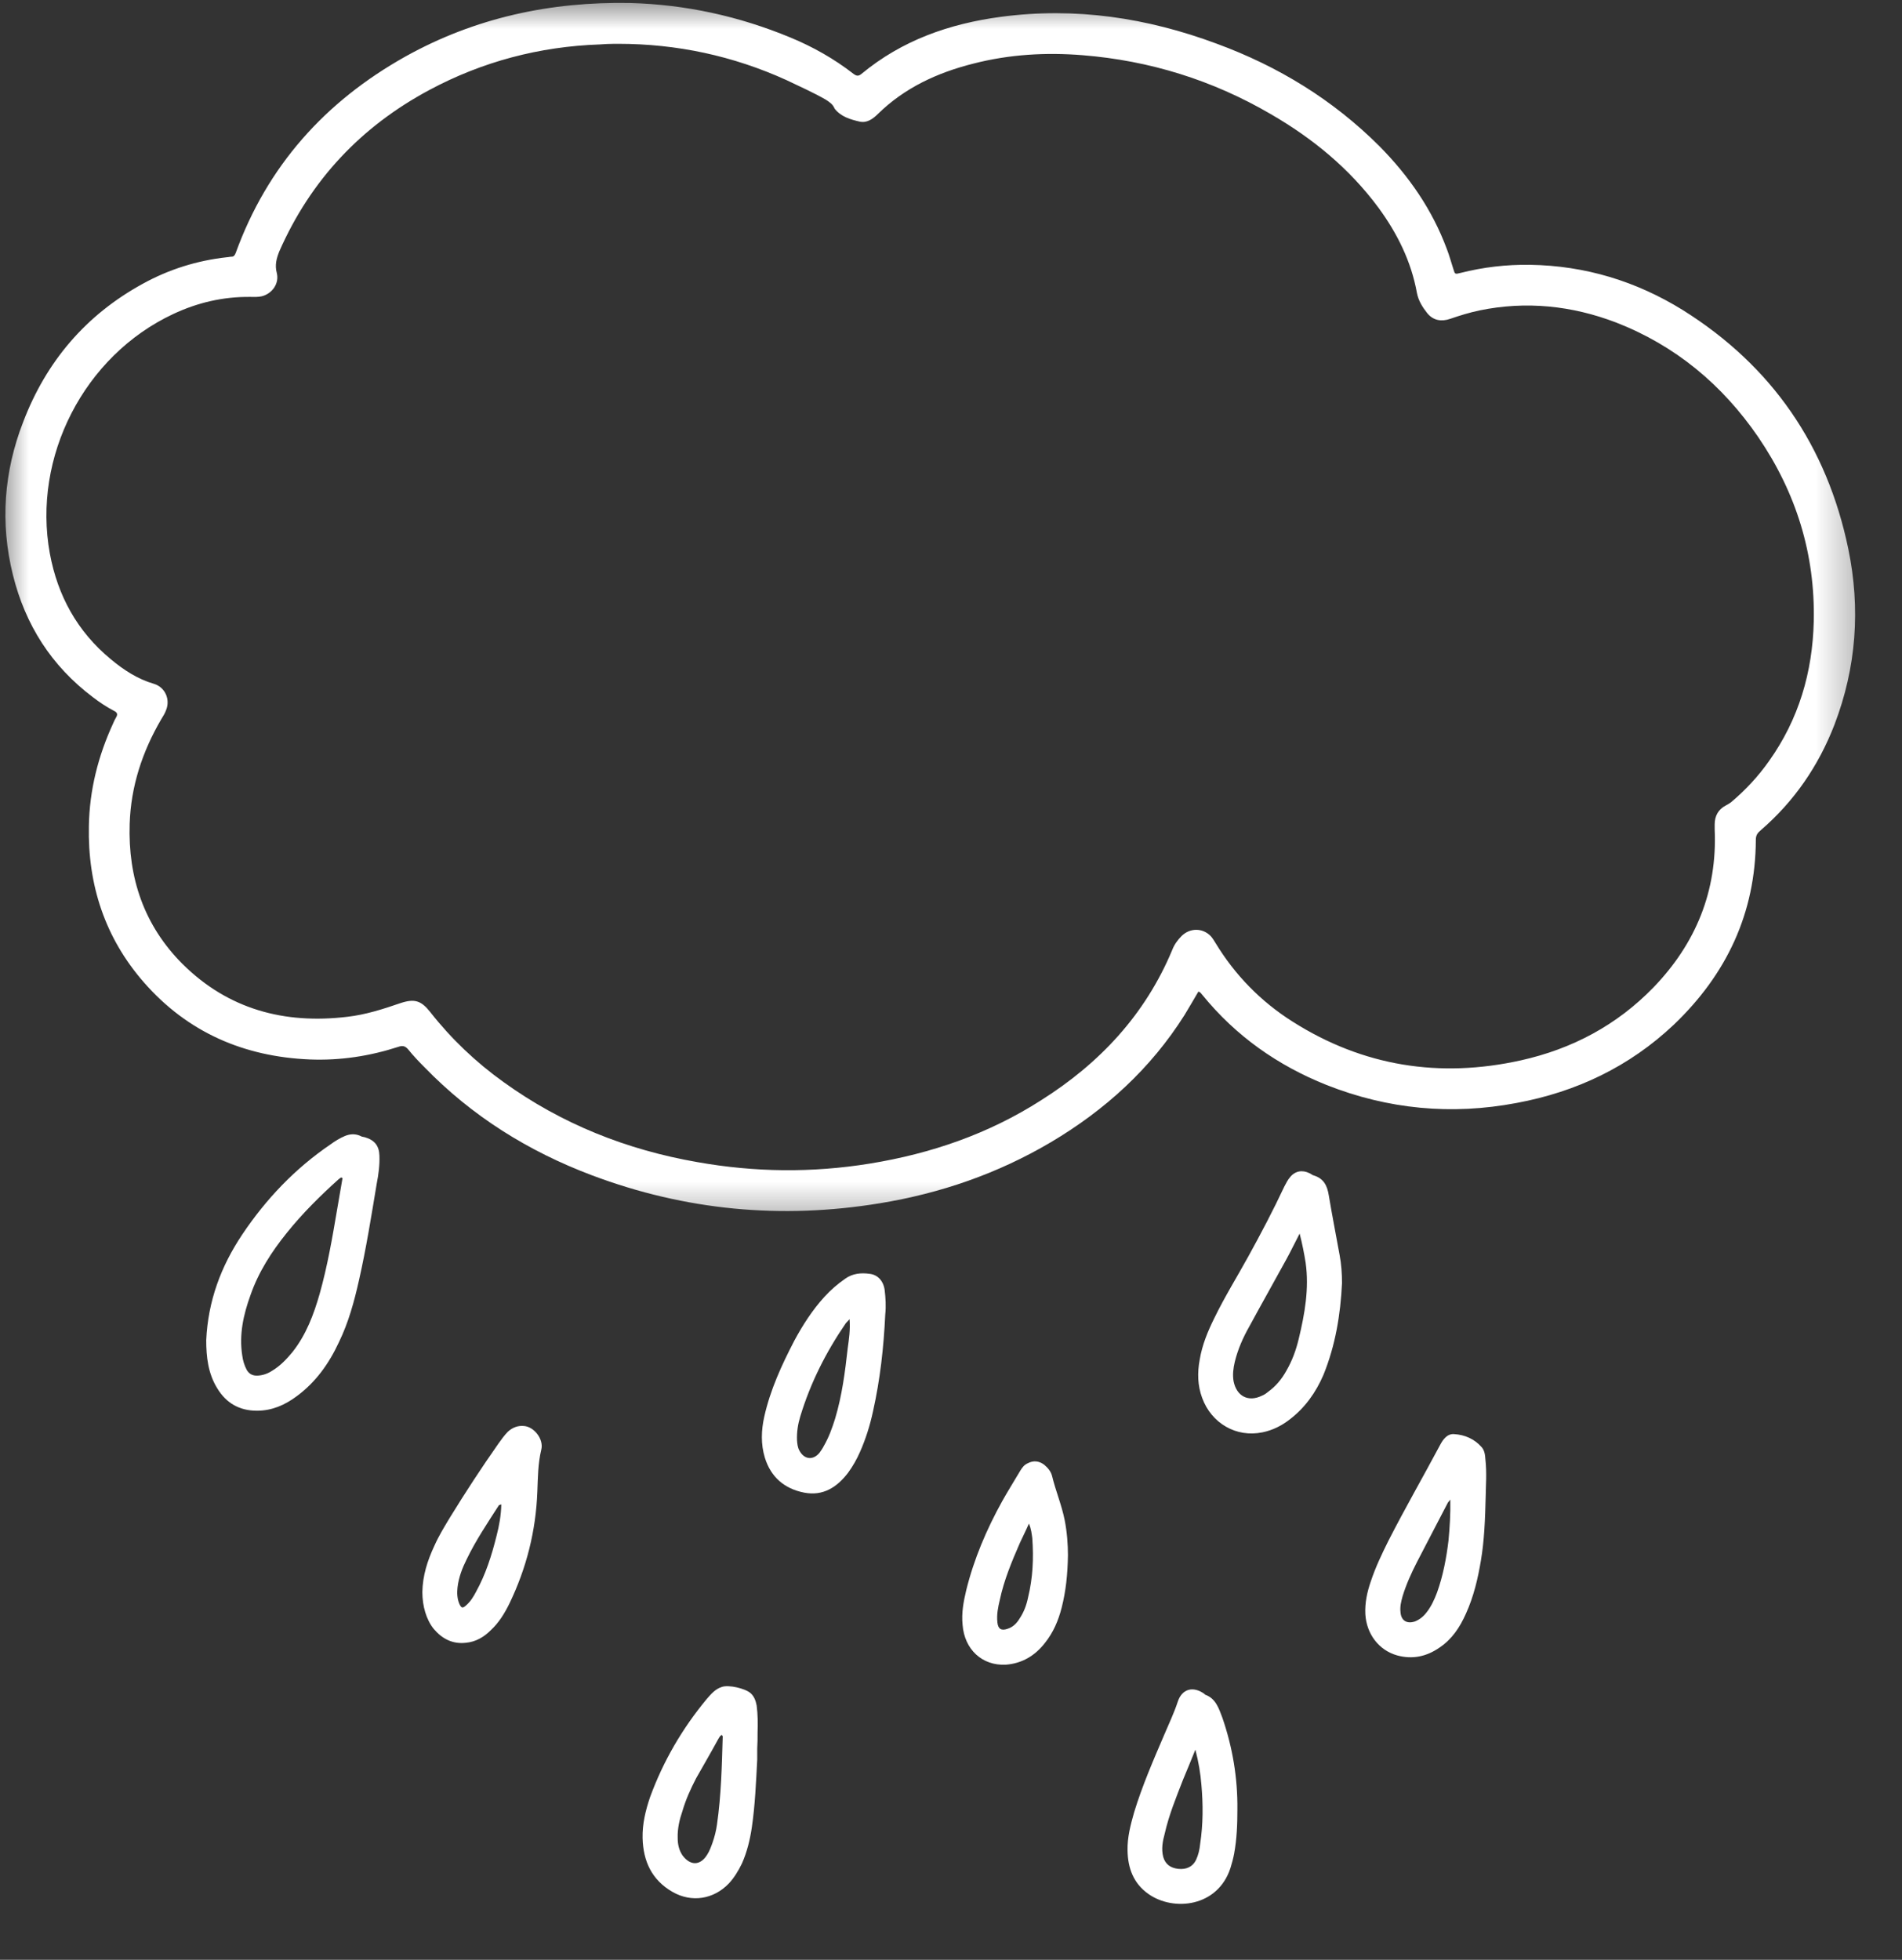
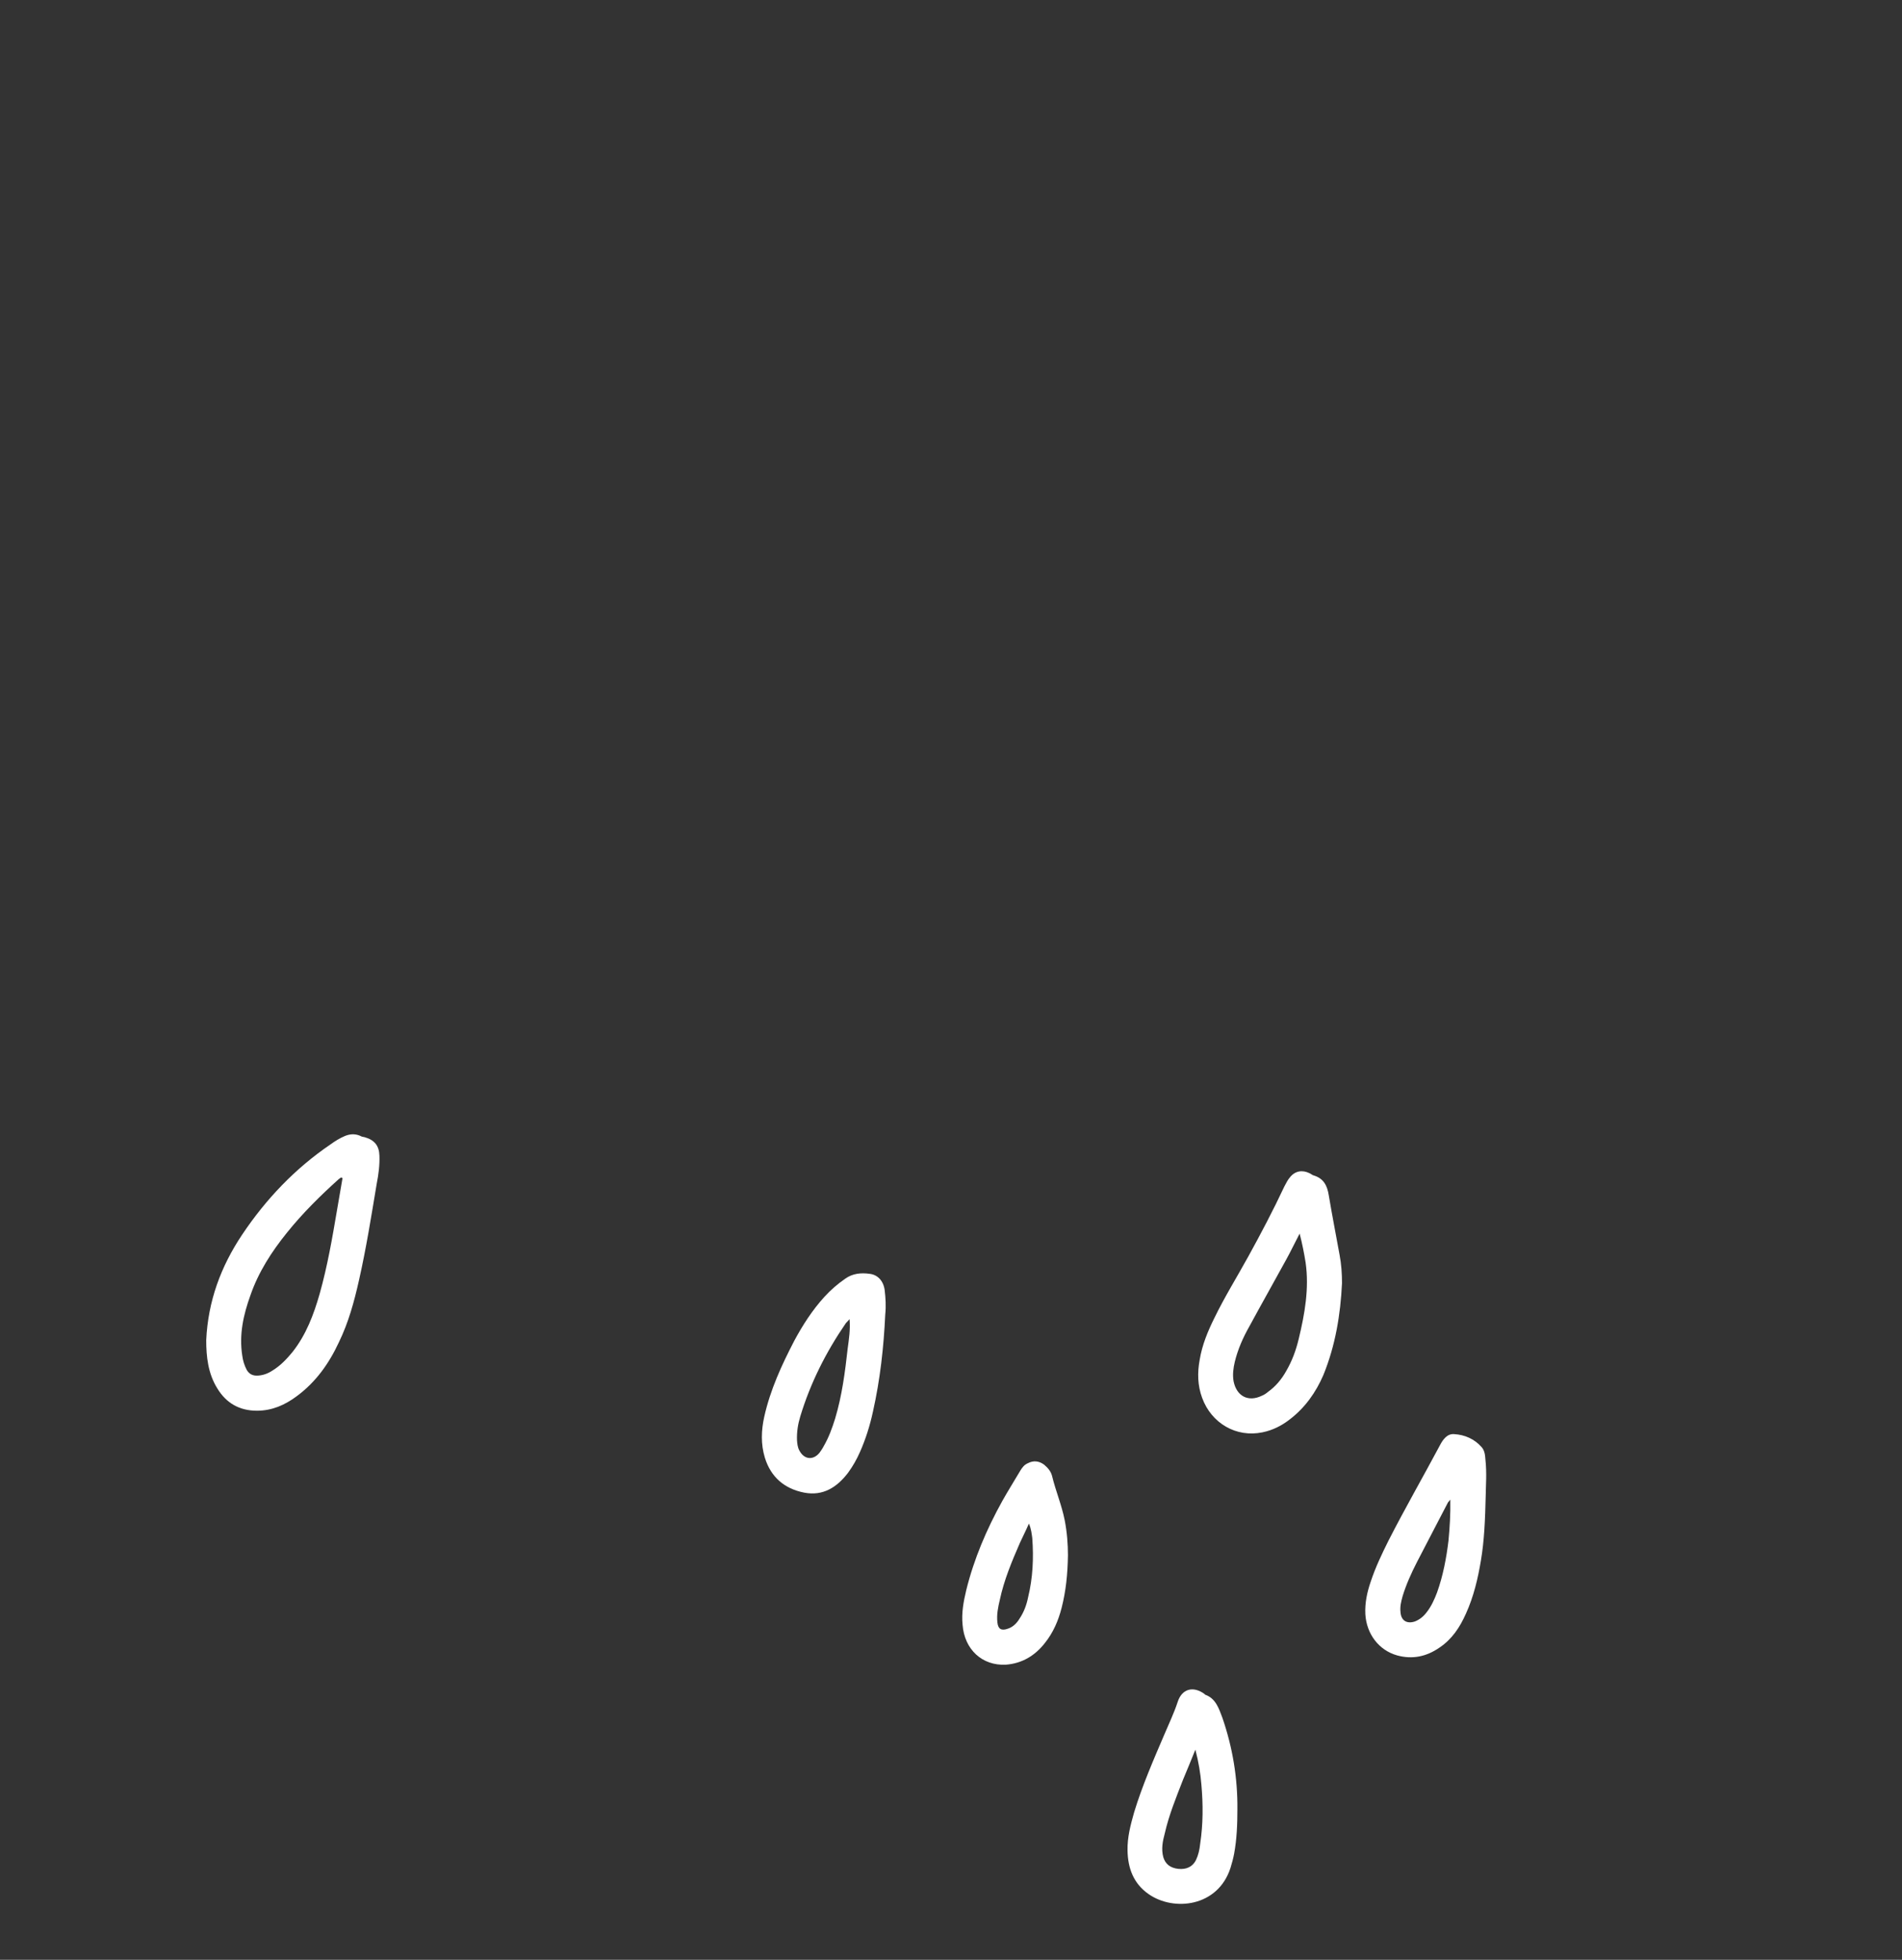
<svg xmlns="http://www.w3.org/2000/svg" width="33" height="34" viewBox="0 0 33 34" fill="none">
  <rect x="0" y="0" width="33" height="34" fill="#333333" stroke="none" />
  <mask id="mask0_230_21942" style="mask-type:luminance" maskUnits="userSpaceOnUse" x="0" y="0" width="33" height="22">
-     <path d="M0 0H32.568V21.458H0V0Z" fill="white" />
-   </mask>
+     </mask>
  <g mask="url(#mask0_230_21942)">
    <path d="M20.792 17.203C20.709 17.344 20.631 17.479 20.552 17.609C19.964 18.541 19.172 19.26 18.229 19.818C17.313 20.359 16.318 20.703 15.266 20.875C13.558 21.156 11.891 21 10.271 20.39C9.167 19.974 8.188 19.364 7.365 18.515C7.266 18.416 7.172 18.318 7.084 18.208C7.032 18.146 6.985 18.135 6.912 18.161C6.412 18.323 5.901 18.401 5.375 18.38C4.235 18.333 3.255 17.911 2.495 17.041C1.823 16.271 1.521 15.354 1.542 14.333C1.552 13.708 1.703 13.114 1.964 12.547C1.979 12.51 1.995 12.479 2.016 12.443C2.047 12.39 2.032 12.359 1.979 12.333C1.849 12.265 1.724 12.182 1.61 12.094C0.891 11.552 0.438 10.838 0.224 9.974C0 9.073 0.068 8.182 0.401 7.323C0.802 6.271 1.49 5.463 2.479 4.922C2.933 4.672 3.417 4.521 3.933 4.463C3.959 4.463 3.99 4.453 4.021 4.453C4.058 4.453 4.073 4.427 4.089 4.39C4.636 2.88 5.641 1.76 7.037 0.979C8.245 0.307 9.552 0.026 10.933 0.052C11.896 0.078 12.823 0.281 13.714 0.651C14.104 0.812 14.474 1.021 14.808 1.281C14.865 1.323 14.896 1.323 14.948 1.281C15.651 0.698 16.474 0.411 17.365 0.292C18.657 0.12 19.901 0.307 21.115 0.76C22.177 1.151 23.125 1.729 23.933 2.536C24.443 3.052 24.849 3.635 25.104 4.323C25.146 4.432 25.177 4.547 25.214 4.661C25.245 4.76 25.24 4.76 25.344 4.734C25.735 4.635 26.136 4.588 26.547 4.594C27.506 4.609 28.391 4.88 29.198 5.38C30.745 6.349 31.698 7.739 32.068 9.521C32.282 10.557 32.209 11.578 31.828 12.573C31.552 13.286 31.131 13.901 30.552 14.401C30.495 14.448 30.464 14.489 30.464 14.568C30.459 15.844 29.953 16.906 29.042 17.776C28.271 18.505 27.349 18.943 26.313 19.135C25.183 19.349 24.084 19.245 23.016 18.823C22.167 18.484 21.443 17.974 20.865 17.265C20.844 17.245 20.834 17.213 20.792 17.203ZM10.724 0.76C10.703 0.76 10.683 0.76 10.662 0.76C10.573 0.76 10.49 0.765 10.406 0.771C9.36 0.807 8.37 1.068 7.448 1.562C6.261 2.198 5.391 3.125 4.849 4.354C4.797 4.479 4.766 4.599 4.802 4.734C4.849 4.917 4.724 5.094 4.542 5.14C4.474 5.156 4.407 5.151 4.339 5.151C3.87 5.146 3.427 5.25 3.005 5.448C1.459 6.172 0.558 7.927 0.865 9.604C1 10.333 1.339 10.953 1.917 11.432C2.141 11.62 2.386 11.781 2.672 11.864C2.865 11.922 2.959 12.135 2.88 12.323C2.86 12.38 2.828 12.427 2.797 12.479C2.469 13.041 2.271 13.64 2.25 14.291C2.219 15.229 2.5 16.057 3.167 16.724C3.959 17.51 4.933 17.771 6.026 17.64C6.344 17.604 6.651 17.505 6.953 17.401C7.193 17.323 7.308 17.359 7.464 17.557C7.828 18.021 8.255 18.427 8.735 18.771C9.745 19.5 10.875 19.948 12.099 20.161C13.094 20.338 14.089 20.349 15.089 20.187C16.151 20.015 17.151 19.672 18.063 19.088C19.078 18.448 19.87 17.604 20.339 16.479C20.375 16.385 20.433 16.307 20.5 16.239C20.646 16.094 20.87 16.094 21.011 16.245C21.042 16.281 21.063 16.318 21.089 16.359C21.427 16.916 21.875 17.375 22.427 17.724C23.651 18.5 24.979 18.708 26.386 18.396C27.276 18.198 28.052 17.786 28.688 17.13C29.422 16.37 29.797 15.458 29.75 14.39C29.75 14.359 29.75 14.333 29.75 14.302C29.75 14.156 29.813 14.041 29.943 13.974C29.979 13.953 30.011 13.937 30.042 13.911C30.287 13.703 30.506 13.469 30.693 13.203C31.209 12.479 31.448 11.661 31.469 10.781C31.495 9.609 31.162 8.547 30.506 7.583C29.881 6.672 29.068 5.995 28.037 5.594C27.271 5.302 26.479 5.219 25.672 5.385C25.495 5.422 25.328 5.474 25.162 5.531C25.011 5.583 24.87 5.562 24.766 5.437C24.683 5.333 24.61 5.219 24.584 5.083C24.485 4.536 24.245 4.052 23.917 3.604C23.412 2.922 22.776 2.401 22.047 1.979C21.037 1.39 19.948 1.052 18.787 0.958C18.146 0.906 17.511 0.943 16.886 1.104C16.266 1.26 15.698 1.521 15.235 1.974C15.146 2.062 15.042 2.14 14.912 2.109C14.755 2.073 14.594 2.026 14.485 1.89C14.479 1.885 14.479 1.885 14.479 1.88C14.448 1.807 14.391 1.771 14.328 1.729C14.11 1.604 13.875 1.5 13.646 1.39C12.719 0.969 11.745 0.76 10.724 0.76Z" fill="white" />
  </g>
  <path d="M3.578 23.25C3.609 22.573 3.833 21.969 4.203 21.417C4.615 20.802 5.12 20.271 5.734 19.854C5.812 19.797 5.896 19.745 5.984 19.708C6.073 19.672 6.156 19.667 6.245 19.703C6.271 19.719 6.297 19.724 6.328 19.729C6.495 19.776 6.578 19.875 6.583 20.047C6.589 20.213 6.568 20.375 6.536 20.536C6.443 21.094 6.354 21.656 6.229 22.208C6.146 22.578 6.047 22.943 5.88 23.286C5.708 23.656 5.479 23.979 5.146 24.224C4.943 24.375 4.719 24.474 4.458 24.474C4.156 24.474 3.927 24.344 3.771 24.088C3.609 23.828 3.578 23.536 3.578 23.25ZM5.943 20.438C5.932 20.432 5.922 20.432 5.917 20.427C5.901 20.438 5.891 20.448 5.875 20.458C5.557 20.745 5.25 21.047 4.979 21.385C4.714 21.713 4.484 22.068 4.344 22.474C4.224 22.807 4.146 23.151 4.203 23.516C4.214 23.604 4.24 23.688 4.281 23.766C4.323 23.838 4.385 23.87 4.474 23.865C4.568 23.859 4.651 23.828 4.729 23.776C4.865 23.693 4.974 23.578 5.073 23.458C5.312 23.156 5.443 22.807 5.547 22.443C5.682 21.963 5.766 21.474 5.849 20.984C5.88 20.802 5.911 20.62 5.943 20.438Z" fill="white" />
  <path d="M23.284 22.261C23.258 22.807 23.169 23.344 22.961 23.854C22.831 24.156 22.643 24.422 22.377 24.625C22.237 24.734 22.081 24.813 21.903 24.849C21.45 24.943 21.018 24.693 20.857 24.25C20.778 24.037 20.773 23.813 20.815 23.589C20.857 23.333 20.956 23.094 21.07 22.865C21.247 22.5 21.461 22.156 21.659 21.797C21.877 21.401 22.091 20.995 22.284 20.583C22.315 20.526 22.341 20.469 22.383 20.422C22.471 20.313 22.596 20.292 22.721 20.354C22.747 20.365 22.768 20.386 22.789 20.391C22.966 20.443 23.028 20.568 23.055 20.74C23.112 21.083 23.18 21.427 23.242 21.771C23.273 21.932 23.284 22.099 23.284 22.261ZM22.549 21.401C22.461 21.568 22.393 21.714 22.315 21.854C22.101 22.245 21.883 22.63 21.674 23.016C21.565 23.208 21.476 23.412 21.424 23.625C21.398 23.734 21.383 23.849 21.403 23.964C21.456 24.224 21.659 24.328 21.893 24.214C21.935 24.198 21.971 24.172 22.002 24.146C22.133 24.052 22.237 23.927 22.315 23.787C22.419 23.609 22.487 23.422 22.534 23.224C22.638 22.792 22.716 22.354 22.653 21.906C22.627 21.745 22.596 21.583 22.549 21.401Z" fill="white" />
  <path d="M15.359 22.807C15.333 23.369 15.271 23.932 15.146 24.489C15.094 24.729 15.021 24.963 14.922 25.187C14.865 25.317 14.797 25.437 14.713 25.552C14.521 25.802 14.281 25.958 13.953 25.895C13.609 25.828 13.375 25.625 13.271 25.291C13.198 25.052 13.208 24.812 13.26 24.578C13.365 24.109 13.562 23.682 13.781 23.26C13.927 22.989 14.094 22.729 14.302 22.5C14.412 22.38 14.531 22.276 14.667 22.182C14.792 22.093 14.938 22.078 15.088 22.099C15.229 22.114 15.328 22.224 15.349 22.38C15.365 22.52 15.375 22.656 15.359 22.807ZM14.74 22.885C14.708 22.922 14.693 22.937 14.677 22.953C14.333 23.453 14.062 23.989 13.885 24.573C13.844 24.708 13.823 24.843 13.828 24.984C13.833 25.047 13.838 25.109 13.87 25.166C13.953 25.323 14.109 25.338 14.219 25.203C14.245 25.166 14.271 25.13 14.292 25.088C14.38 24.937 14.438 24.776 14.49 24.609C14.609 24.213 14.662 23.802 14.708 23.39C14.729 23.234 14.755 23.073 14.74 22.885Z" fill="white" />
  <path d="M25.778 25.922C25.767 26.38 25.752 26.729 25.694 27.073C25.642 27.385 25.569 27.698 25.434 27.995C25.33 28.229 25.194 28.437 24.976 28.583C24.752 28.739 24.507 28.792 24.241 28.719C23.924 28.63 23.71 28.349 23.689 28.005C23.679 27.807 23.72 27.62 23.783 27.437C23.866 27.187 23.976 26.958 24.09 26.729C24.377 26.167 24.689 25.625 24.986 25.068C25.038 24.969 25.111 24.87 25.231 24.88C25.413 24.891 25.58 24.963 25.705 25.104C25.757 25.161 25.767 25.239 25.772 25.318C25.799 25.557 25.778 25.797 25.778 25.922ZM25.163 26.016C25.137 26.052 25.127 26.057 25.121 26.068C24.944 26.411 24.762 26.755 24.585 27.099C24.486 27.292 24.397 27.489 24.335 27.693C24.309 27.786 24.288 27.875 24.299 27.969C24.309 28.114 24.408 28.177 24.549 28.13C24.627 28.099 24.694 28.047 24.746 27.979C24.83 27.875 24.887 27.75 24.934 27.625C25.038 27.333 25.095 27.031 25.132 26.724C25.153 26.495 25.168 26.271 25.163 26.016Z" fill="white" />
-   <path d="M13.138 30.526C13.117 30.917 13.102 31.307 13.045 31.698C13.013 31.917 12.961 32.13 12.873 32.328C12.81 32.458 12.737 32.578 12.644 32.677C12.378 32.953 11.998 33.01 11.67 32.823C11.305 32.614 11.159 32.286 11.149 31.885C11.144 31.641 11.201 31.406 11.279 31.177C11.508 30.552 11.836 29.989 12.263 29.474C12.336 29.391 12.409 29.302 12.524 29.266C12.644 29.224 12.93 29.292 13.024 29.375C13.086 29.432 13.112 29.505 13.128 29.588C13.149 29.745 13.149 29.901 13.144 30.057C13.144 30.151 13.144 30.245 13.138 30.333C13.138 30.401 13.138 30.463 13.138 30.526ZM12.519 30.099C12.492 30.114 12.477 30.146 12.461 30.172C12.336 30.401 12.206 30.625 12.076 30.854C11.982 31.036 11.899 31.219 11.841 31.417C11.789 31.568 11.753 31.724 11.758 31.885C11.758 31.995 11.779 32.094 11.841 32.188C11.977 32.37 12.149 32.37 12.269 32.177C12.31 32.114 12.336 32.042 12.362 31.969C12.399 31.864 12.425 31.76 12.44 31.651C12.513 31.146 12.524 30.641 12.539 30.135C12.539 30.125 12.539 30.109 12.519 30.099Z" fill="white" />
  <path d="M21.469 31.39C21.469 31.651 21.459 31.906 21.412 32.161C21.396 32.244 21.375 32.323 21.349 32.406C21.131 33.083 20.365 33.166 19.927 32.859C19.667 32.677 19.568 32.411 19.563 32.104C19.558 31.875 19.615 31.661 19.677 31.442C19.818 30.979 20.011 30.536 20.203 30.088C20.282 29.901 20.37 29.718 20.433 29.526C20.506 29.297 20.703 29.244 20.901 29.39C20.901 29.395 20.907 29.401 20.912 29.401C21.094 29.468 21.146 29.635 21.209 29.802C21.386 30.317 21.474 30.843 21.469 31.39ZM20.74 30.354C20.662 30.547 20.594 30.713 20.526 30.875C20.407 31.182 20.282 31.484 20.209 31.807C20.172 31.942 20.146 32.078 20.183 32.218C20.219 32.338 20.302 32.406 20.443 32.422C20.584 32.437 20.693 32.385 20.75 32.27C20.792 32.182 20.813 32.088 20.823 31.989C20.875 31.645 20.875 31.302 20.844 30.958C20.828 30.765 20.797 30.573 20.74 30.354Z" fill="white" />
-   <path d="M7.328 27.62C7.333 27.333 7.417 27.073 7.536 26.818C7.615 26.641 7.714 26.479 7.812 26.318C8.078 25.885 8.354 25.463 8.646 25.047C8.698 24.974 8.75 24.901 8.812 24.838C8.891 24.766 8.984 24.729 9.089 24.739C9.266 24.75 9.438 24.969 9.391 25.151C9.333 25.391 9.333 25.635 9.323 25.88C9.297 26.562 9.135 27.203 8.839 27.818C8.755 27.989 8.656 28.151 8.516 28.281C8.396 28.401 8.255 28.484 8.083 28.5C7.854 28.526 7.672 28.432 7.526 28.26C7.396 28.099 7.328 27.864 7.328 27.62ZM8.698 26.099C8.672 26.109 8.661 26.109 8.656 26.114C8.458 26.422 8.255 26.724 8.099 27.047C8.021 27.203 7.958 27.364 7.938 27.542C7.927 27.635 7.932 27.734 7.969 27.823C8.005 27.901 8.026 27.906 8.089 27.849C8.161 27.786 8.214 27.703 8.26 27.614C8.427 27.312 8.531 26.984 8.615 26.646C8.661 26.469 8.693 26.292 8.698 26.099Z" fill="white" />
  <path d="M18.529 26.979C18.524 27.313 18.493 27.604 18.42 27.891C18.363 28.115 18.274 28.323 18.128 28.505C17.956 28.724 17.733 28.859 17.451 28.88C17.04 28.901 16.733 28.615 16.701 28.188C16.68 27.984 16.717 27.787 16.764 27.589C16.899 27.042 17.118 26.531 17.389 26.042C17.488 25.865 17.597 25.693 17.701 25.516C17.733 25.464 17.769 25.412 17.831 25.386C17.93 25.333 18.029 25.344 18.118 25.412C18.18 25.464 18.233 25.526 18.253 25.604C18.316 25.865 18.42 26.109 18.472 26.37C18.514 26.583 18.529 26.797 18.529 26.979ZM17.852 26.432C17.795 26.563 17.743 26.662 17.696 26.766C17.555 27.089 17.42 27.412 17.347 27.755C17.316 27.886 17.29 28.011 17.305 28.146C17.316 28.261 17.373 28.297 17.488 28.255C17.581 28.224 17.644 28.156 17.691 28.078C17.764 27.969 17.811 27.844 17.837 27.714C17.92 27.375 17.936 27.031 17.91 26.682C17.899 26.609 17.894 26.531 17.852 26.432Z" fill="white" />
</svg>